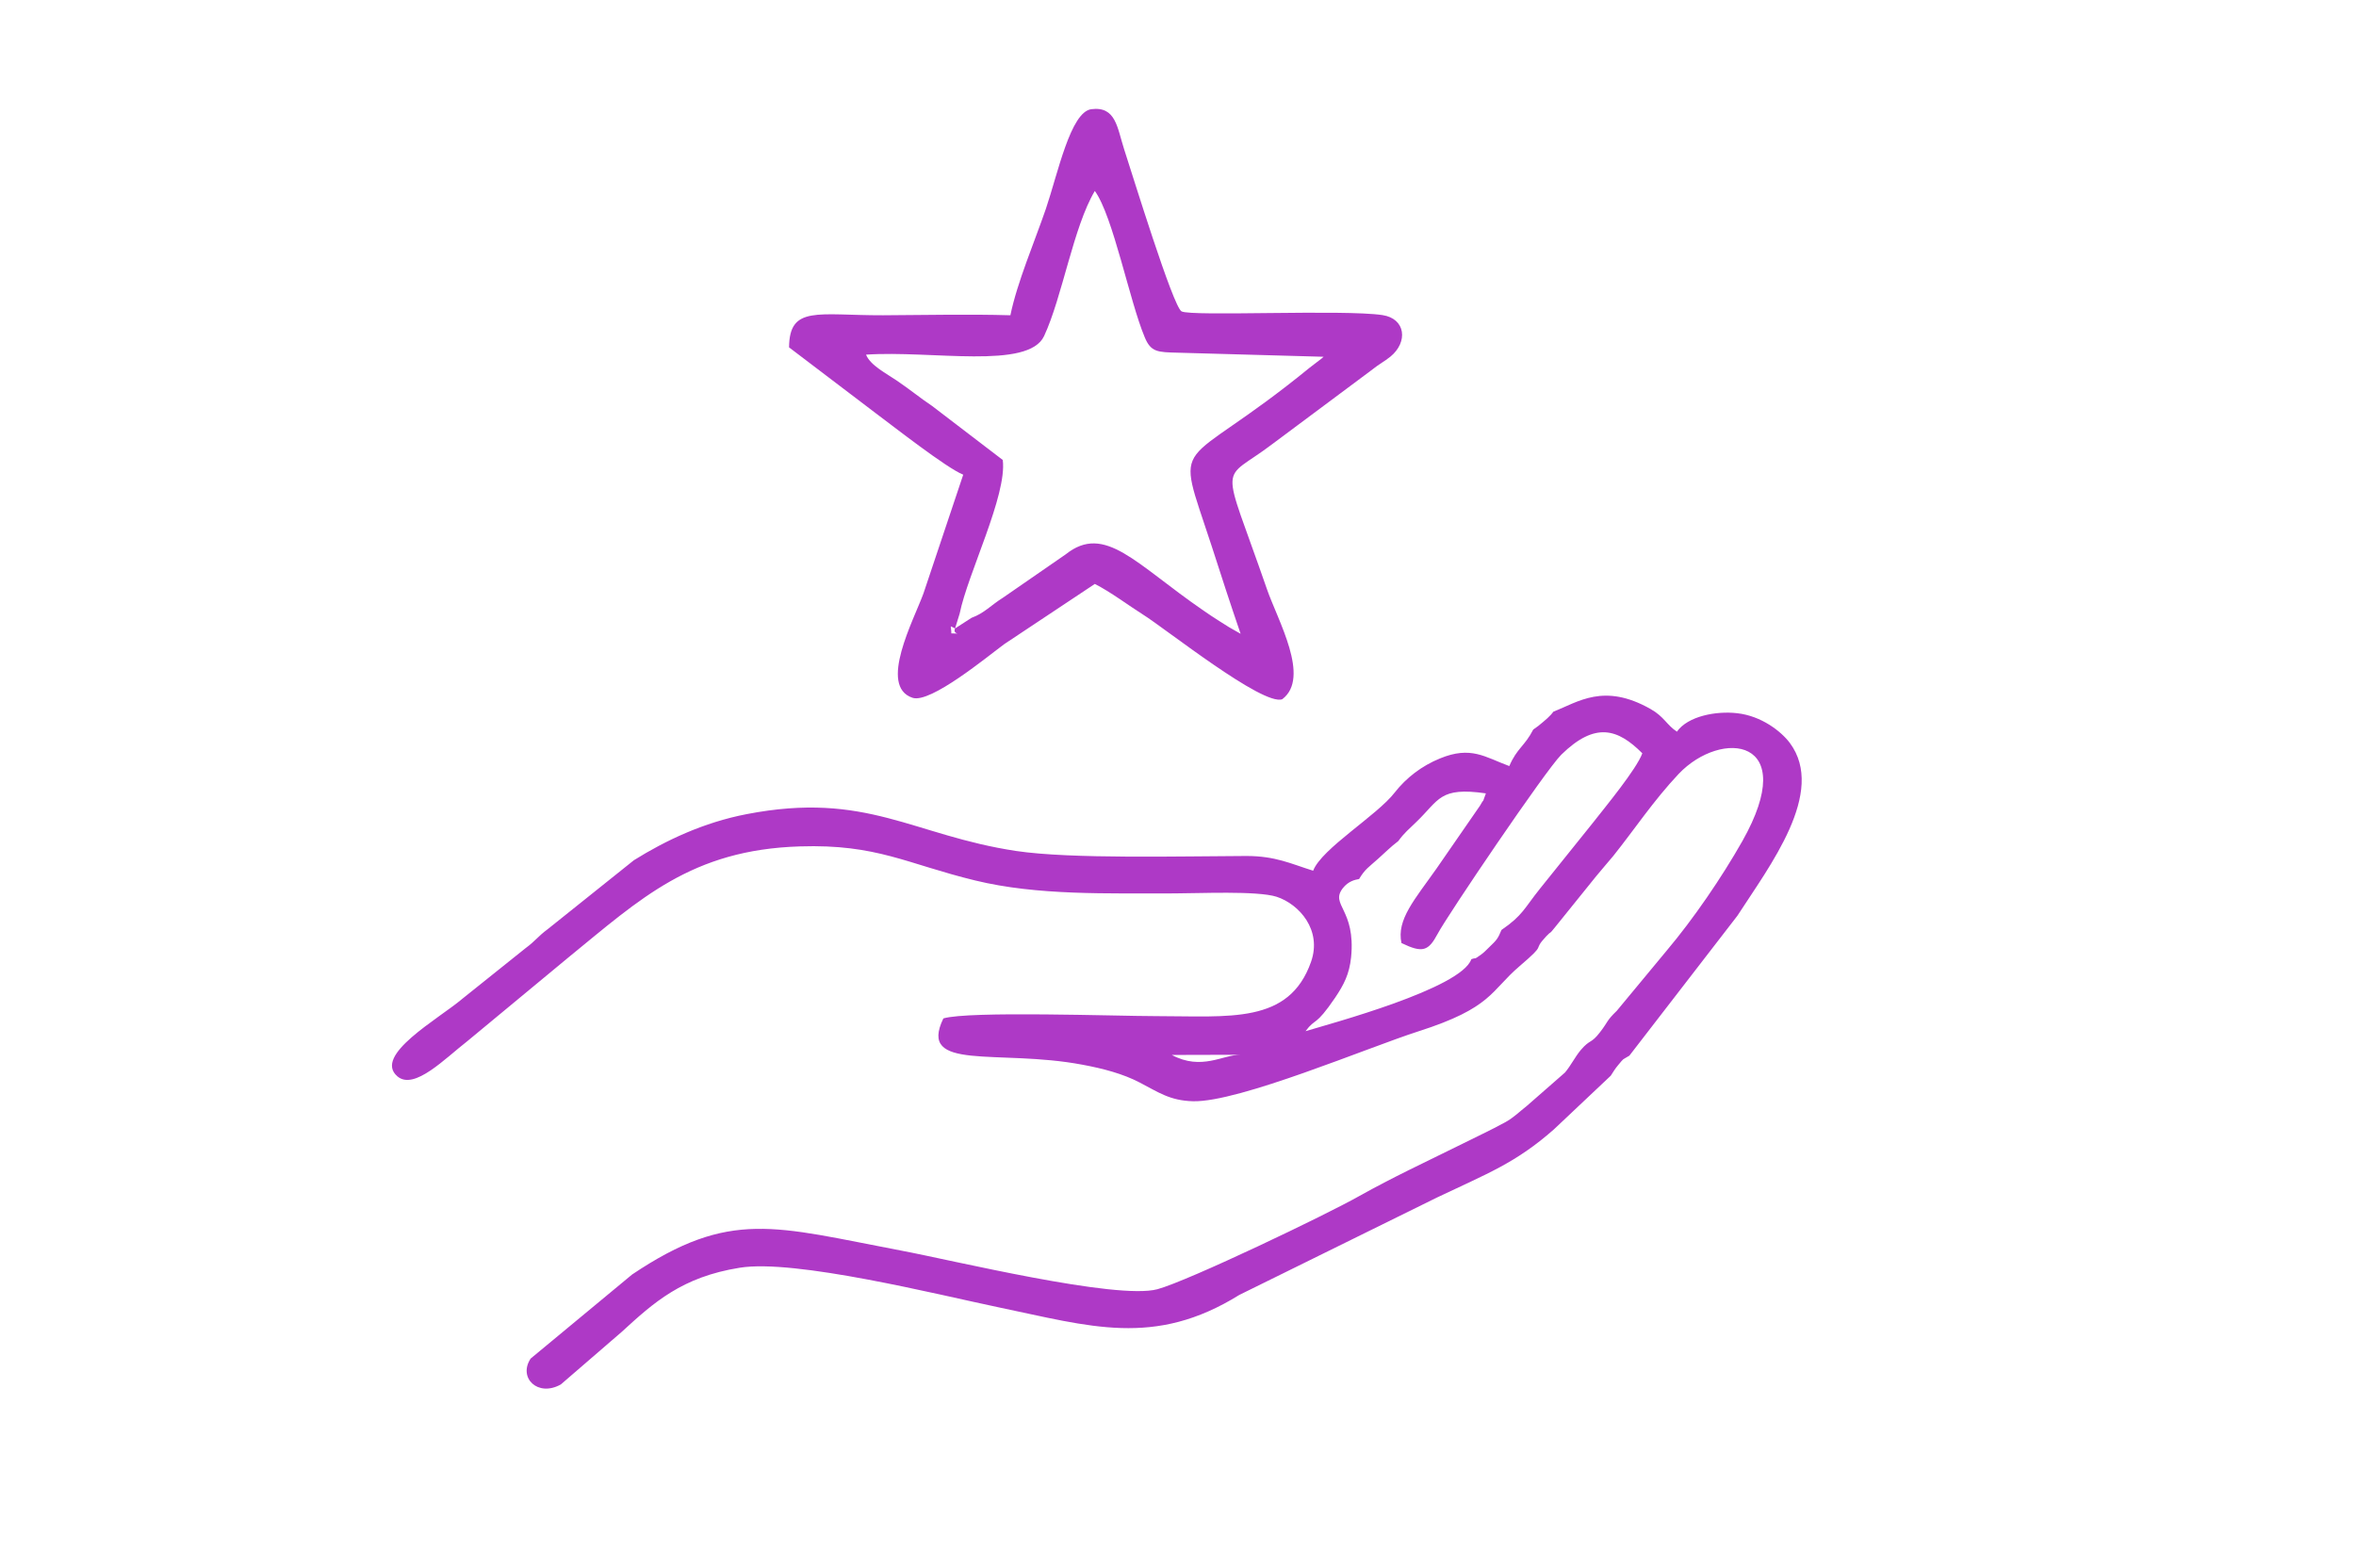
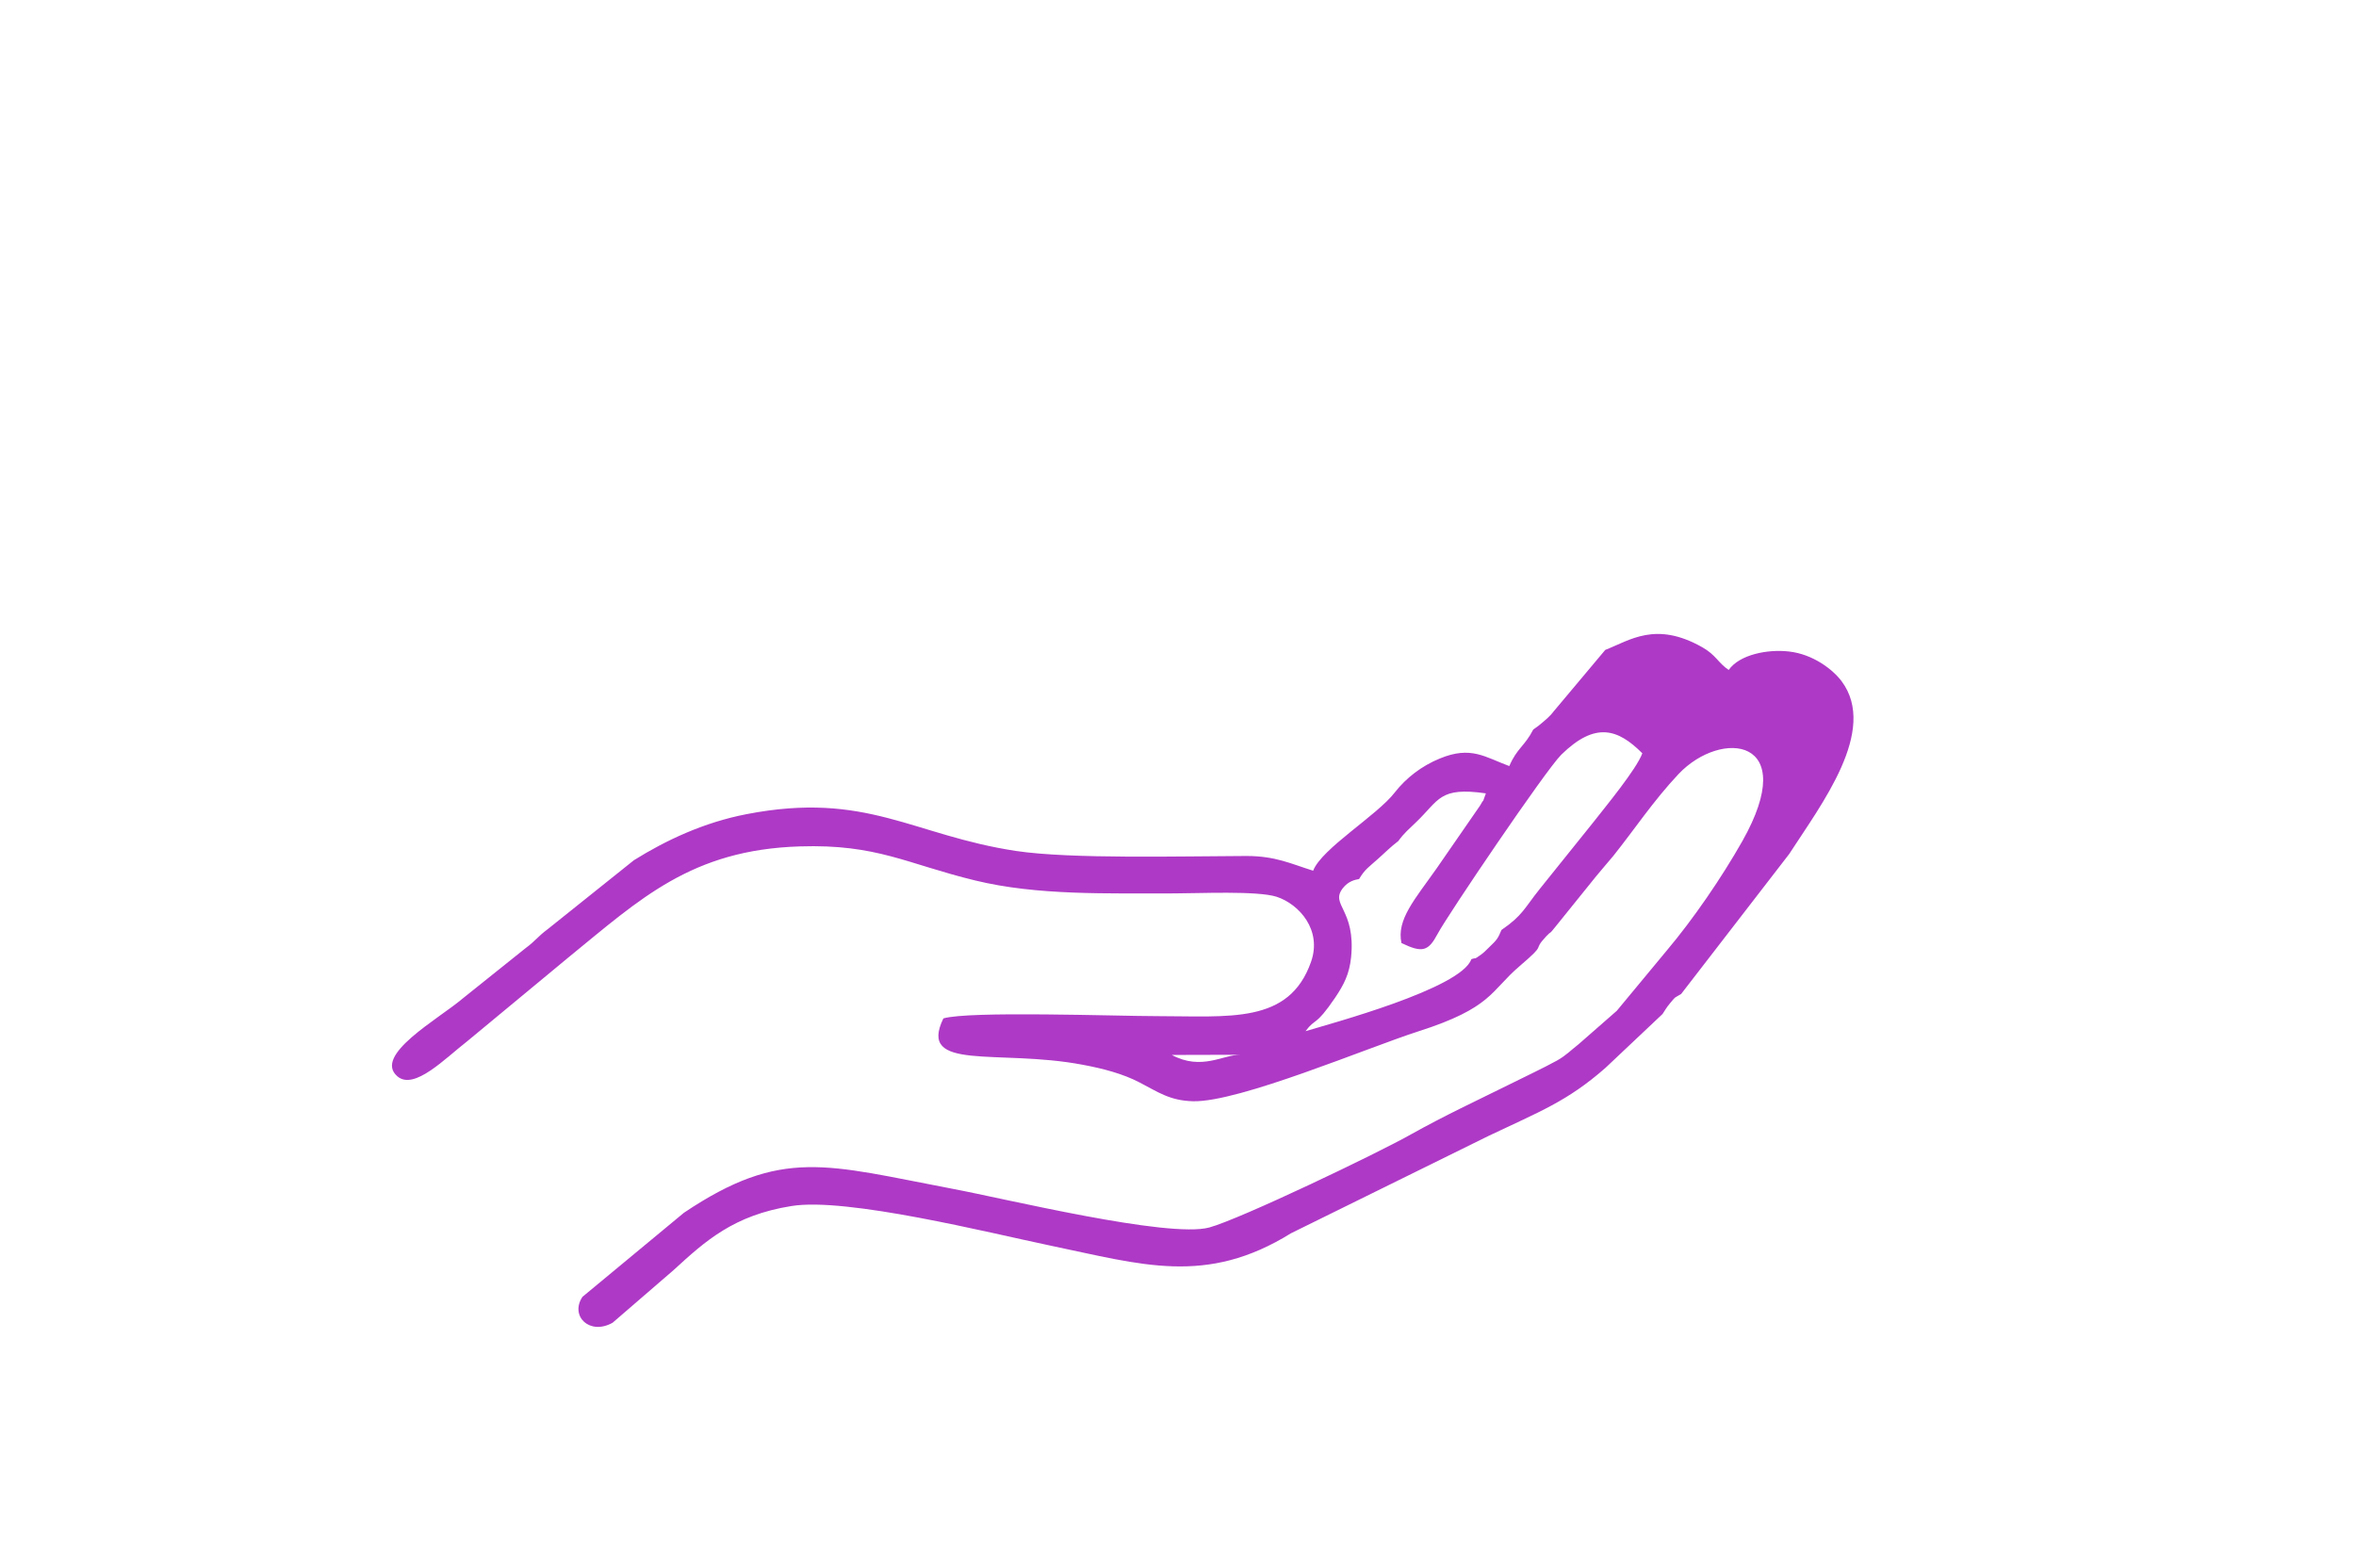
<svg xmlns="http://www.w3.org/2000/svg" xml:space="preserve" width="574px" height="382px" version="1.1" style="shape-rendering:geometricPrecision; text-rendering:geometricPrecision; image-rendering:optimizeQuality; fill-rule:evenodd; clip-rule:evenodd" viewBox="0 0 132.84 88.29">
  <defs>
    <style type="text/css">
   
    .fil1 {fill:none}
    .fil0 {fill:#AE39C6}
   
  </style>
  </defs>
  <g id="Ebene_x0020_1">
    <g id="_2698830310448">
-       <path class="fil0" d="M69.93 59.42c-0.97,-0.01 -2.18,0.91 -3.86,0.01l3.86 -0.01zm14.73 -7.04c-0.21,0.5 -0.26,0.56 -0.7,0.98 -0.13,0.13 -0.31,0.31 -0.45,0.41 -0.49,0.34 -0.17,0.13 -0.55,0.26 -0.58,1.66 -7.9,3.62 -9.35,4.06 0.58,-0.78 0.53,-0.21 1.67,-1.89 0.49,-0.73 0.8,-1.32 0.9,-2.28 0.27,-2.72 -1.2,-2.94 -0.47,-3.89 0.31,-0.4 0.69,-0.48 0.92,-0.52 0.34,-0.57 0.55,-0.67 1.07,-1.14 0.44,-0.39 0.68,-0.65 1.14,-1 0.34,-0.47 0.59,-0.66 1.03,-1.09 1.28,-1.23 1.29,-1.98 3.91,-1.6 -0.29,0.77 0.01,0.09 -0.33,0.69l-2.44 3.53c-1.23,1.75 -2.28,2.9 -1.99,4.22 1.2,0.58 1.52,0.45 2.04,-0.52 0.53,-1.01 6.09,-9.23 6.97,-10.1 1.92,-1.88 3.19,-1.46 4.57,-0.08 -0.33,0.9 -2.06,2.99 -2.82,3.96l-2.94 3.66c-0.9,1.12 -0.97,1.51 -2.18,2.34zm2.93 -12.31c-0.19,0.22 -0.05,0.09 -0.34,0.37 -0.04,0.04 -0.19,0.16 -0.23,0.2 -0.24,0.21 -0.34,0.28 -0.57,0.44 -0.48,0.94 -0.92,1.05 -1.35,2.06 -1.38,-0.51 -2.16,-1.15 -3.91,-0.43 -1.03,0.42 -1.9,1.09 -2.55,1.92 -0.99,1.29 -4.12,3.16 -4.6,4.41 -1.26,-0.39 -2.11,-0.83 -3.77,-0.83 -3.62,0.01 -9.87,0.18 -12.96,-0.28 -5.85,-0.88 -8.44,-3.39 -15.21,-2.08 -2.44,0.47 -4.58,1.49 -6.36,2.6l-4.85 3.88c-0.58,0.43 -0.7,0.67 -1.26,1.08l-3.56 2.85c-1.34,1.14 -5.06,3.19 -3.66,4.38 0.95,0.8 2.69,-1.02 3.93,-1.98l5.71 -4.73c4.05,-3.3 6.93,-6.07 13.05,-6.26 4.35,-0.14 6.04,0.99 9.88,1.92 3.52,0.86 7.5,0.72 11.23,0.73 1.36,0 4.67,-0.16 5.77,0.19 1.28,0.42 2.57,1.88 1.94,3.67 -1.24,3.53 -4.6,3.06 -8.78,3.06 -2.15,0 -10.53,-0.3 -11.95,0.13 -1.47,3.02 3.08,1.71 7.84,2.61 1.14,0.21 2.29,0.51 3.24,1.01 1.01,0.52 1.68,1.02 3,1.05 2.6,0.06 9.86,-3.03 12.7,-3.94 4.16,-1.33 4.07,-2.28 5.7,-3.67 1.64,-1.4 0.66,-0.78 1.51,-1.69 0.37,-0.39 0.08,0.01 0.52,-0.54l2.29 -2.84c0.34,-0.42 0.65,-0.76 0.97,-1.15 1.2,-1.5 2.26,-3.11 3.69,-4.63 2.42,-2.54 6.89,-2.05 3.59,3.79 -1.16,2.05 -2.76,4.39 -4.27,6.18l-2.81 3.39c-0.6,0.58 -0.47,0.59 -0.94,1.2 -0.53,0.69 -0.54,0.37 -1.09,1.01 -0.34,0.41 -0.54,0.85 -0.89,1.27l-2.16 1.89c-0.45,0.35 -0.7,0.63 -1.22,0.92 -0.76,0.42 -1.83,0.92 -2.71,1.36 -1.84,0.91 -3.62,1.74 -5.5,2.79 -1.81,1.03 -9.63,4.78 -11.39,5.26 -2.31,0.62 -11.62,-1.65 -14.46,-2.18 -7.12,-1.35 -9.63,-2.36 -15.16,1.35l-5.72 4.74c-0.72,1.08 0.4,2.19 1.7,1.46l3.44 -2.97c1.8,-1.65 3.39,-3.09 6.64,-3.61 3.1,-0.51 11.2,1.52 14.6,2.23 5.16,1.07 8.78,2.28 13.58,-0.7l11.14 -5.49c2.83,-1.35 4.42,-1.93 6.59,-3.84l3.21 -3.03c0.13,-0.2 0.24,-0.39 0.41,-0.59 0.38,-0.45 0.19,-0.26 0.64,-0.54l6.09 -7.89c1.81,-2.8 5.02,-6.96 2.96,-9.74 -0.5,-0.67 -1.62,-1.53 -2.97,-1.68 -1.2,-0.14 -2.79,0.17 -3.4,1.04 -0.58,-0.38 -0.72,-0.85 -1.49,-1.28 -2.63,-1.49 -4.08,-0.39 -5.47,0.15z" />
-       <path class="fil0" d="M53.85 35.38c-0.18,0.38 0.55,0.28 -0.21,0.28 0,-0.45 -0.15,-0.46 0.21,-0.28zm0.93 -0.6l-0.93 0.6 0.26 -0.84c0.45,-2.24 2.68,-6.67 2.43,-8.66l-3.99 -3.05c-0.73,-0.49 -1.18,-0.88 -1.99,-1.43 -0.55,-0.38 -1.49,-0.85 -1.73,-1.46 3.7,-0.25 9.15,0.86 10.04,-1.05 1.03,-2.21 1.65,-6.15 2.86,-8.18 1.03,1.42 1.96,6.22 2.81,8.24 0.35,0.86 0.74,0.85 1.87,0.88l8.22 0.23c-0.05,0.04 -0.1,0.08 -0.14,0.12l-0.64 0.49c-7.54,6.16 -7.67,3.51 -5.53,10.07 0.53,1.65 1.05,3.25 1.63,4.94l-0.65 -0.37c-0.08,-0.05 -0.37,-0.23 -0.54,-0.34 -0.35,-0.22 -0.6,-0.39 -0.89,-0.59 -3.84,-2.63 -5.57,-4.94 -7.78,-3.18l-3.53 2.44c-0.69,0.43 -1.06,0.88 -1.78,1.14zm2.19 -17.06c-2.38,-0.07 -4.8,-0.01 -7.18,0 -3.69,0.01 -5.28,-0.57 -5.3,1.81l4.87 3.7c0.97,0.72 4,3.1 4.95,3.48l-2.24 6.69c-0.55,1.51 -2.56,5.24 -0.62,5.89 1.01,0.34 4.24,-2.34 5.18,-3.03l5.1 -3.39c0.86,0.43 1.97,1.26 2.72,1.73 1.25,0.78 6.77,5.18 7.85,4.77 1.61,-1.22 -0.26,-4.45 -0.87,-6.22 -2.61,-7.54 -2.67,-5.89 0.34,-8.19l5.5 -4.1c0.54,-0.43 0.76,-0.51 1.13,-0.81 1,-0.82 0.86,-2.14 -0.45,-2.34 -2.21,-0.33 -10.77,0.09 -11.33,-0.21 -0.48,-0.26 -2.76,-7.68 -3.24,-9.15 -0.39,-1.21 -0.46,-2.43 -1.85,-2.25 -1.17,0.16 -1.88,3.61 -2.56,5.62 -0.65,1.89 -1.62,4.15 -2,6z" />
+       <path class="fil0" d="M69.93 59.42c-0.97,-0.01 -2.18,0.91 -3.86,0.01l3.86 -0.01zm14.73 -7.04c-0.21,0.5 -0.26,0.56 -0.7,0.98 -0.13,0.13 -0.31,0.31 -0.45,0.41 -0.49,0.34 -0.17,0.13 -0.55,0.26 -0.58,1.66 -7.9,3.62 -9.35,4.06 0.58,-0.78 0.53,-0.21 1.67,-1.89 0.49,-0.73 0.8,-1.32 0.9,-2.28 0.27,-2.72 -1.2,-2.94 -0.47,-3.89 0.31,-0.4 0.69,-0.48 0.92,-0.52 0.34,-0.57 0.55,-0.67 1.07,-1.14 0.44,-0.39 0.68,-0.65 1.14,-1 0.34,-0.47 0.59,-0.66 1.03,-1.09 1.28,-1.23 1.29,-1.98 3.91,-1.6 -0.29,0.77 0.01,0.09 -0.33,0.69l-2.44 3.53c-1.23,1.75 -2.28,2.9 -1.99,4.22 1.2,0.58 1.52,0.45 2.04,-0.52 0.53,-1.01 6.09,-9.23 6.97,-10.1 1.92,-1.88 3.19,-1.46 4.57,-0.08 -0.33,0.9 -2.06,2.99 -2.82,3.96l-2.94 3.66c-0.9,1.12 -0.97,1.51 -2.18,2.34zm2.93 -12.31c-0.19,0.22 -0.05,0.09 -0.34,0.37 -0.04,0.04 -0.19,0.16 -0.23,0.2 -0.24,0.21 -0.34,0.28 -0.57,0.44 -0.48,0.94 -0.92,1.05 -1.35,2.06 -1.38,-0.51 -2.16,-1.15 -3.91,-0.43 -1.03,0.42 -1.9,1.09 -2.55,1.92 -0.99,1.29 -4.12,3.16 -4.6,4.41 -1.26,-0.39 -2.11,-0.83 -3.77,-0.83 -3.62,0.01 -9.87,0.18 -12.96,-0.28 -5.85,-0.88 -8.44,-3.39 -15.21,-2.08 -2.44,0.47 -4.58,1.49 -6.36,2.6l-4.85 3.88c-0.58,0.43 -0.7,0.67 -1.26,1.08l-3.56 2.85c-1.34,1.14 -5.06,3.19 -3.66,4.38 0.95,0.8 2.69,-1.02 3.93,-1.98l5.71 -4.73c4.05,-3.3 6.93,-6.07 13.05,-6.26 4.35,-0.14 6.04,0.99 9.88,1.92 3.52,0.86 7.5,0.72 11.23,0.73 1.36,0 4.67,-0.16 5.77,0.19 1.28,0.42 2.57,1.88 1.94,3.67 -1.24,3.53 -4.6,3.06 -8.78,3.06 -2.15,0 -10.53,-0.3 -11.95,0.13 -1.47,3.02 3.08,1.71 7.84,2.61 1.14,0.21 2.29,0.51 3.24,1.01 1.01,0.52 1.68,1.02 3,1.05 2.6,0.06 9.86,-3.03 12.7,-3.94 4.16,-1.33 4.07,-2.28 5.7,-3.67 1.64,-1.4 0.66,-0.78 1.51,-1.69 0.37,-0.39 0.08,0.01 0.52,-0.54l2.29 -2.84c0.34,-0.42 0.65,-0.76 0.97,-1.15 1.2,-1.5 2.26,-3.11 3.69,-4.63 2.42,-2.54 6.89,-2.05 3.59,3.79 -1.16,2.05 -2.76,4.39 -4.27,6.18l-2.81 3.39l-2.16 1.89c-0.45,0.35 -0.7,0.63 -1.22,0.92 -0.76,0.42 -1.83,0.92 -2.71,1.36 -1.84,0.91 -3.62,1.74 -5.5,2.79 -1.81,1.03 -9.63,4.78 -11.39,5.26 -2.31,0.62 -11.62,-1.65 -14.46,-2.18 -7.12,-1.35 -9.63,-2.36 -15.16,1.35l-5.72 4.74c-0.72,1.08 0.4,2.19 1.7,1.46l3.44 -2.97c1.8,-1.65 3.39,-3.09 6.64,-3.61 3.1,-0.51 11.2,1.52 14.6,2.23 5.16,1.07 8.78,2.28 13.58,-0.7l11.14 -5.49c2.83,-1.35 4.42,-1.93 6.59,-3.84l3.21 -3.03c0.13,-0.2 0.24,-0.39 0.41,-0.59 0.38,-0.45 0.19,-0.26 0.64,-0.54l6.09 -7.89c1.81,-2.8 5.02,-6.96 2.96,-9.74 -0.5,-0.67 -1.62,-1.53 -2.97,-1.68 -1.2,-0.14 -2.79,0.17 -3.4,1.04 -0.58,-0.38 -0.72,-0.85 -1.49,-1.28 -2.63,-1.49 -4.08,-0.39 -5.47,0.15z" />
    </g>
-     <rect class="fil1" width="132.84" height="88.29" />
  </g>
</svg>